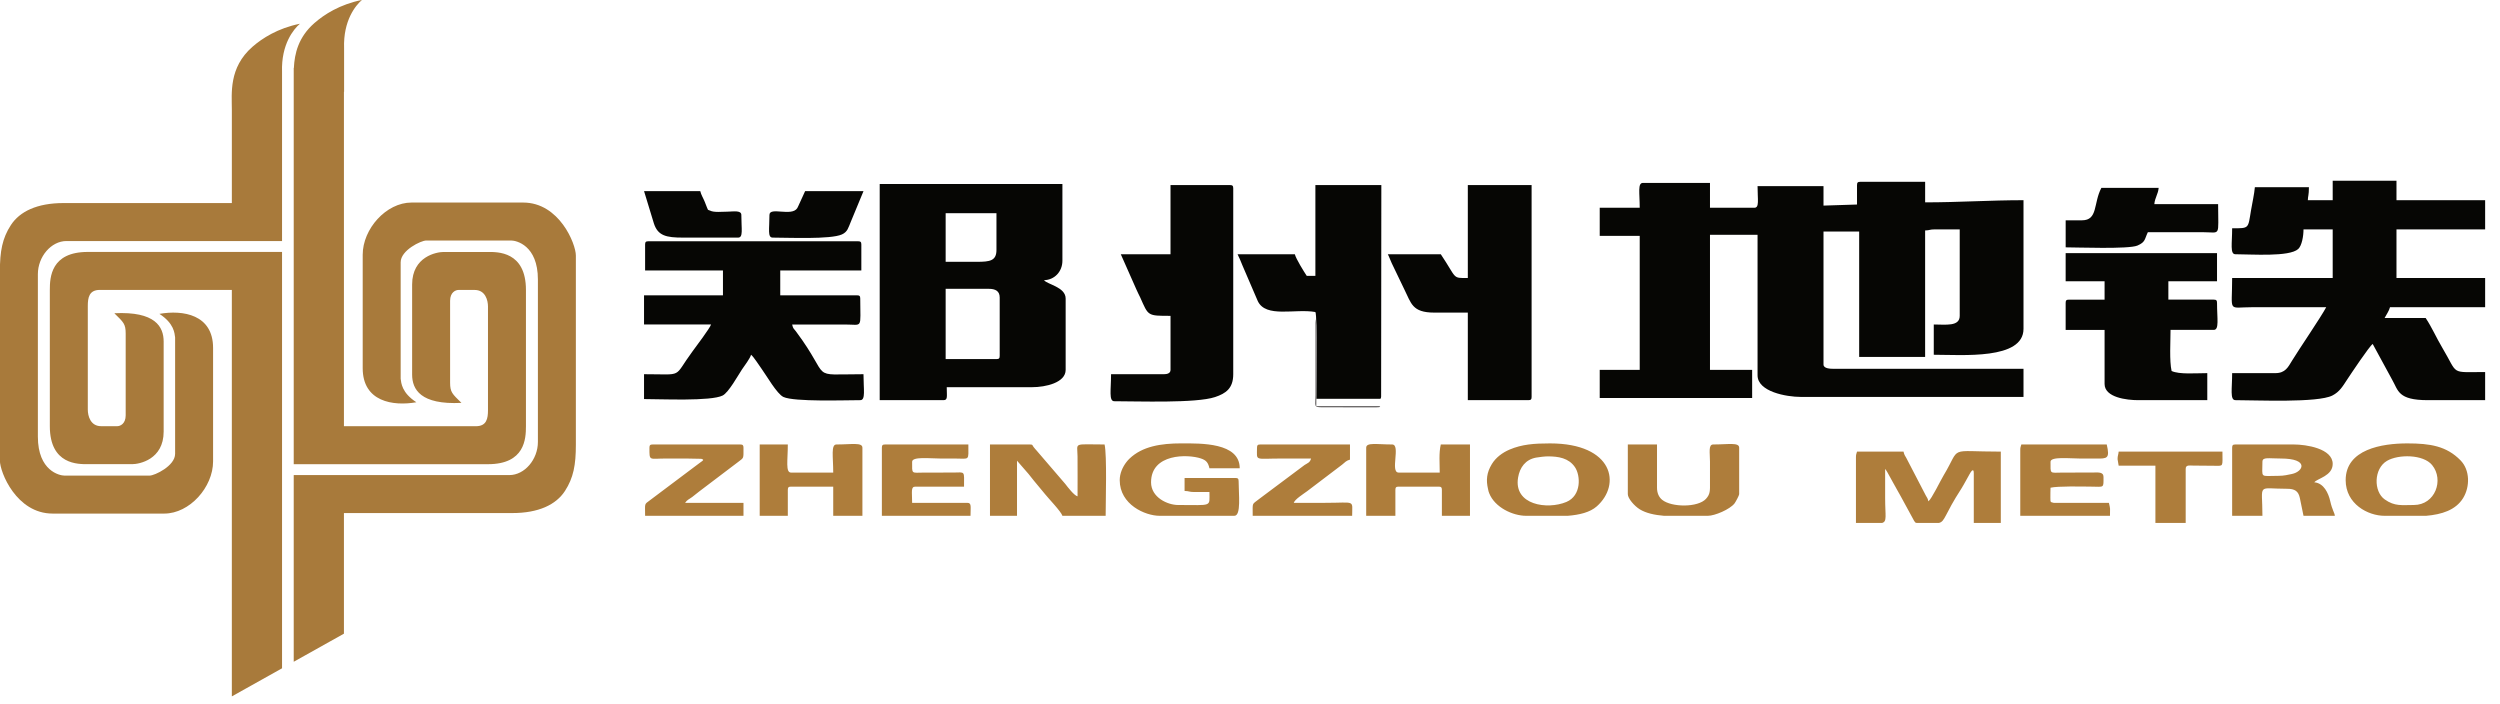
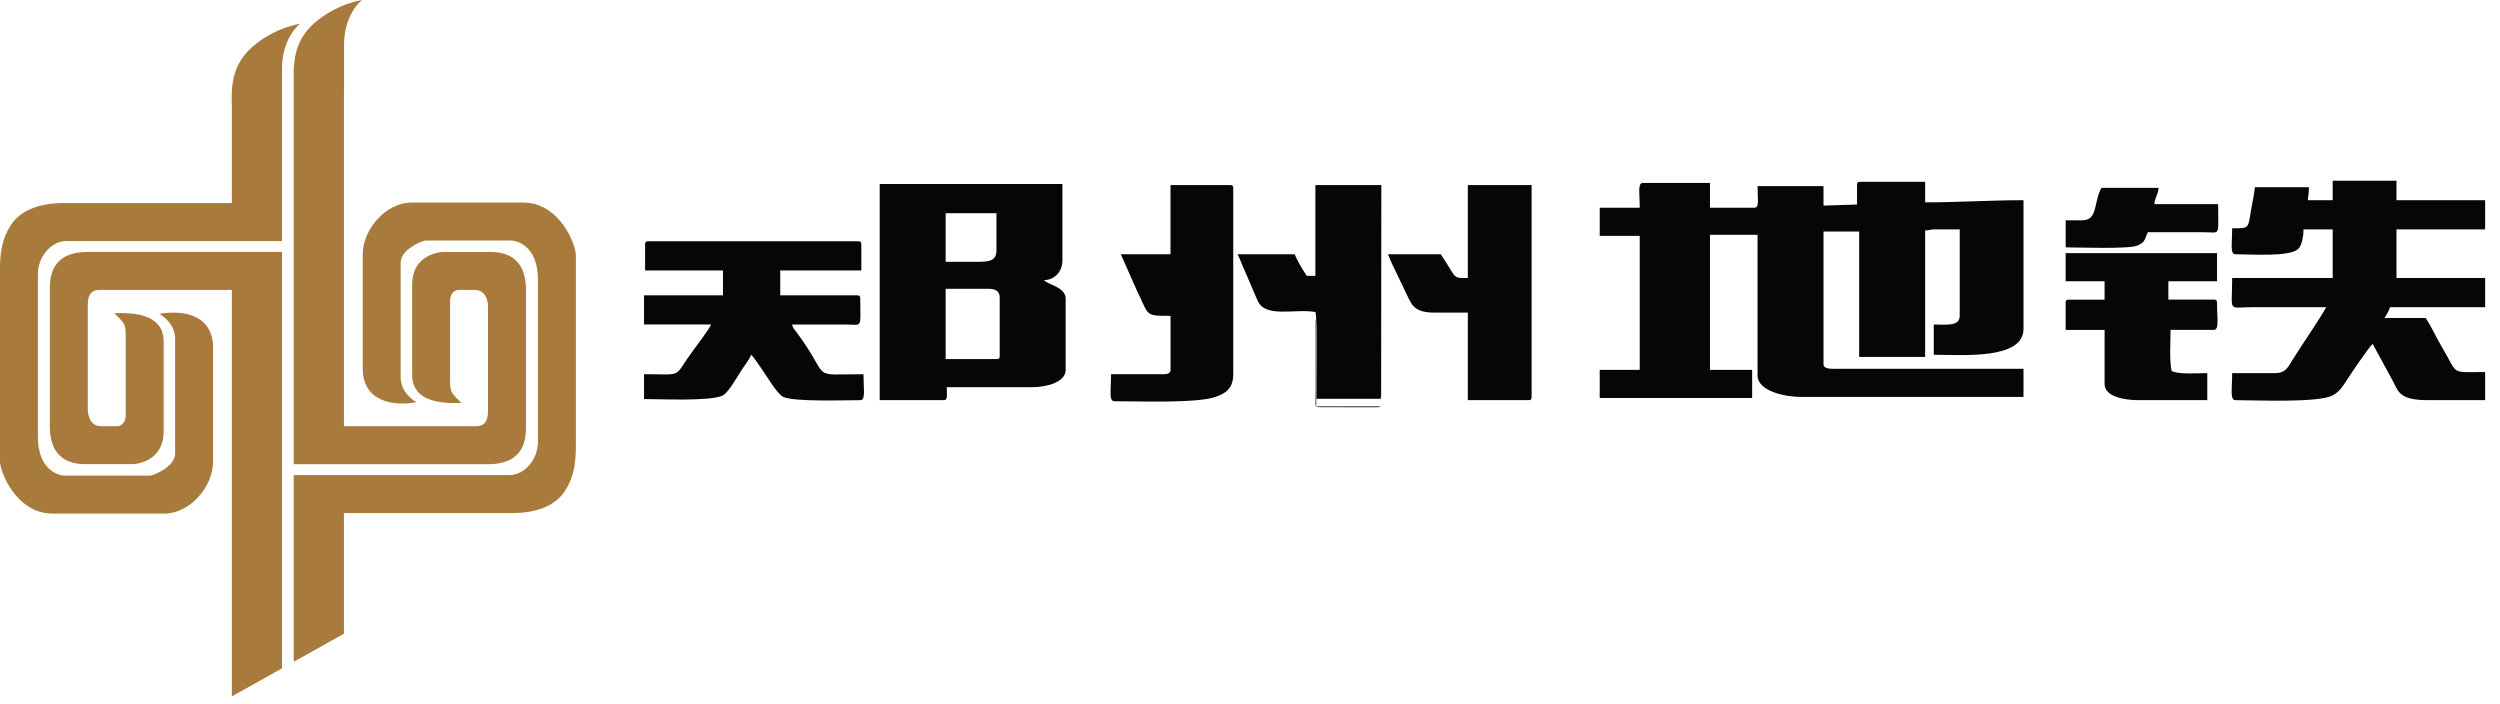
<svg xmlns="http://www.w3.org/2000/svg" width="100%" height="100%" viewBox="0 0 142 40" version="1.1" xml:space="preserve" style="fill-rule:evenodd;clip-rule:evenodd;stroke-linejoin:round;stroke-miterlimit:2;">
  <g transform="matrix(1,0,0,1,-33.614,-74.163)">
    <g transform="matrix(0.585,0,0,0.585,-8.451,42.125)">
      <path d="M84.109,95.092C84.109,95.929 83.561,96.146 83.294,96.146L81.725,96.146C80.679,96.146 80.431,95.131 80.431,94.54L80.431,84.47C80.431,83.668 80.554,82.914 81.604,82.914L94.416,82.914L94.416,122.381L99.291,119.653L99.291,79.227L80.431,79.227C76.846,79.227 76.744,81.695 76.744,82.914L76.744,96.146C76.744,99.918 79.54,99.833 80.431,99.833L84.747,99.833C85.405,99.833 87.796,99.4 87.796,96.671L87.796,87.929C87.796,86.495 86.982,84.979 83.007,85.18C83.909,86.064 84.106,86.216 84.109,87.144L84.109,95.092L84.109,95.092ZM100.439,61.368L100.425,61.368L100.425,99.836L119.285,99.836C122.869,99.836 122.972,97.369 122.972,96.15L122.972,82.918C122.972,79.145 120.176,79.231 119.285,79.231L114.97,79.231C114.312,79.231 111.921,79.663 111.921,82.392L111.921,91.134C111.921,92.568 112.735,94.084 116.709,93.883C115.808,92.999 115.611,92.847 115.608,91.92L115.608,83.971C115.608,83.134 116.155,82.918 116.422,82.918L117.991,82.918C119.038,82.918 119.286,83.932 119.286,84.522L119.286,94.593C119.286,95.395 119.162,96.149 118.113,96.149L105.3,96.149L105.3,63.679L105.315,63.679L105.315,59.449C105.222,56.753 106.441,55.28 107.05,54.76C104.899,55.194 103.383,56.172 102.433,57.005C100.859,58.385 100.505,59.989 100.439,61.367L100.439,61.368ZM121.644,104.581C124.207,104.581 125.895,103.764 126.756,102.441C127.59,101.159 127.819,99.899 127.819,97.948L127.819,79.575C127.819,78.454 126.217,74.432 122.7,74.432L111.864,74.432C109.396,74.432 107.122,76.997 107.122,79.499L107.122,90.514C107.122,93.764 110.046,94.223 112.332,93.822C110.905,92.894 110.866,91.949 110.808,91.542L110.808,80.232C110.808,79.058 112.796,78.119 113.283,78.119L121.553,78.119C122.011,78.119 124.133,78.566 124.133,81.902L124.133,97.676C124.133,99.371 122.849,100.894 121.357,100.894L100.425,100.894L100.425,119.019L105.3,116.291L105.3,104.581L121.644,104.581ZM78.073,74.483L94.417,74.483L94.417,65.417C94.417,63.848 94.101,61.34 96.41,59.316C97.36,58.484 98.876,57.506 101.027,57.071C100.418,57.592 99.198,59.064 99.291,61.76L99.291,78.169L78.359,78.169C76.867,78.169 75.583,79.693 75.583,81.387L75.583,97.161C75.583,100.498 77.705,100.944 78.163,100.944L86.434,100.944C86.92,100.944 88.908,100.005 88.908,98.831L88.908,87.521C88.851,87.115 88.812,86.169 87.384,85.241C89.67,84.84 92.595,85.3 92.595,88.549L92.595,99.564C92.595,102.066 90.32,104.631 87.852,104.631L77.016,104.631C73.499,104.631 71.896,100.609 71.896,99.488L71.896,81.115C71.896,79.164 72.126,77.904 72.961,76.622C73.821,75.299 75.509,74.482 78.072,74.482L78.073,74.483Z" style="fill:rgb(168,122,59);fill-rule:nonzero;" />
    </g>
    <g transform="matrix(1,0,0,1,-13.373,-24.529)">
      <g transform="matrix(1,0,0,1,35.791,-17.044)">
        <path d="M116.674,126.248L116.674,127.353L114.771,127.414L114.771,126.309L111.025,126.309C111.025,127.09 111.139,127.537 110.841,127.537L108.323,127.537L108.323,126.125L104.516,126.125C104.204,126.125 104.332,126.69 104.332,127.537L102.06,127.537L102.06,129.133L104.332,129.133L104.332,136.746L102.06,136.746L102.06,138.342L110.718,138.342L110.718,136.746L108.323,136.746L108.323,129.072L111.025,129.072L111.025,137.053C111.025,137.987 112.667,138.281 113.481,138.281L126.131,138.281L126.131,136.685L115.385,136.685C115.144,136.685 114.771,136.672 114.771,136.439L114.771,128.887L116.797,128.887L116.797,136.009L120.543,136.009L120.543,128.826C120.821,128.82 120.787,128.765 121.096,128.765L122.508,128.765L122.508,133.676C122.508,134.295 121.714,134.167 121.034,134.167L121.034,135.886C122.653,135.886 126.131,136.185 126.131,134.413L126.131,127.107C124.224,127.107 122.453,127.23 120.544,127.23L120.544,126.063L116.859,126.063C116.717,126.063 116.675,126.106 116.675,126.248M143.693,127.107L142.281,127.107C142.286,126.865 142.342,126.837 142.342,126.37L139.272,126.37C139.24,126.759 139.124,127.26 139.053,127.686C138.879,128.727 138.969,128.703 137.982,128.703C137.982,129.57 137.85,130.177 138.167,130.177C139.064,130.177 141.238,130.341 141.736,129.878C141.942,129.685 142.035,129.149 142.035,128.765L143.693,128.765L143.693,131.528L137.982,131.528C137.982,133.535 137.695,133.185 139.149,133.185L143.325,133.185C143.027,133.748 141.77,135.588 141.386,136.219C141.161,136.589 141.002,136.93 140.438,136.93L137.982,136.93C137.982,137.815 137.846,138.465 138.167,138.465C139.334,138.465 142.842,138.628 143.675,138.201C144.086,137.991 144.26,137.68 144.504,137.311C144.71,136.999 145.774,135.4 145.965,135.273L147.068,137.301C147.425,137.915 147.382,138.465 149.097,138.465L152.352,138.465L152.352,136.868C150.323,136.868 150.852,137.051 149.921,135.492C149.582,134.924 149.325,134.324 148.974,133.799L146.641,133.799C146.738,133.616 146.903,133.378 146.948,133.185L152.352,133.185L152.352,131.528L147.316,131.528L147.316,128.765L152.352,128.765L152.352,127.107L147.316,127.107L147.316,126.002L143.693,126.002L143.693,127.107L143.693,127.107ZM61.163,138.465L64.786,138.465C65.043,138.465 64.971,138.251 64.971,137.728L69.822,137.728C70.591,137.728 71.725,137.471 71.725,136.746L71.725,132.694C71.725,132.037 70.673,131.89 70.497,131.65C71.099,131.637 71.541,131.155 71.541,130.545L71.541,126.186L61.163,126.186L61.163,138.465ZM66.69,130.607L64.909,130.607L64.909,127.844L67.795,127.844L67.795,129.932C67.795,130.551 67.421,130.607 66.69,130.607ZM67.795,136.132L64.909,136.132L64.909,132.141L67.365,132.141C67.732,132.141 67.979,132.267 67.979,132.633L67.979,135.948C67.979,136.089 67.937,136.132 67.795,136.132ZM47.838,129.624L47.838,131.098L52.26,131.098L52.26,132.51L47.777,132.51L47.777,134.167L51.584,134.167C51.533,134.357 50.706,135.456 50.531,135.693C49.396,137.228 50.089,136.991 47.777,136.991L47.777,138.403C48.731,138.403 51.578,138.537 52.242,138.202C52.583,138.03 53.118,137.054 53.34,136.721C53.483,136.507 53.798,136.102 53.856,135.886C54.002,135.994 54.321,136.505 54.461,136.694C54.715,137.038 55.325,138.113 55.695,138.284C56.314,138.57 59.218,138.465 60.058,138.465C60.374,138.465 60.242,137.858 60.242,136.991C57.036,136.991 58.499,137.363 56.408,134.562C56.267,134.373 56.25,134.425 56.19,134.168L59.198,134.168C60.226,134.169 60.058,134.451 60.058,132.694C60.058,132.552 60.015,132.51 59.874,132.51L55.514,132.51L55.514,131.098L60.12,131.098L60.12,129.624C60.12,129.483 60.077,129.44 59.935,129.44L48.023,129.44C47.881,129.44 47.838,129.483 47.838,129.624M85.91,133.459C86.03,133.65 85.962,137.78 85.962,138.389L89.595,138.389C89.649,138.317 89.613,138.421 89.644,138.266L89.656,126.248L85.91,126.248L85.91,131.405L85.419,131.405C85.269,131.181 84.803,130.433 84.743,130.177L81.489,130.177C81.586,130.36 81.679,130.599 81.769,130.817L82.637,132.835C83.095,133.813 84.758,133.252 85.91,133.459M77.682,130.177L74.857,130.177L75.743,132.177C75.819,132.363 75.891,132.475 75.961,132.633C76.431,133.686 76.36,133.676 77.682,133.676L77.682,136.746C77.682,136.934 77.502,136.991 77.313,136.991L74.304,136.991C74.304,137.876 74.168,138.526 74.488,138.526C75.805,138.526 79.13,138.65 80.208,138.29C80.823,138.085 81.244,137.797 81.244,136.992L81.244,126.432C81.244,126.29 81.2,126.248 81.059,126.248L77.681,126.248L77.681,130.177ZM94.568,131.528C93.662,131.528 93.974,131.583 93.033,130.177L90.024,130.177C90.115,130.348 90.156,130.496 90.248,130.689L90.966,132.182C91.353,132.949 91.396,133.492 92.665,133.492L94.568,133.492L94.568,138.465L98.007,138.465C98.149,138.465 98.191,138.422 98.191,138.281L98.191,126.248L94.568,126.248L94.568,131.528ZM128.525,131.712L130.736,131.712L130.736,132.756L128.71,132.756C128.568,132.756 128.525,132.798 128.525,132.94L128.525,134.475L130.736,134.475L130.736,137.544C130.736,138.318 132.01,138.465 132.64,138.465L136.57,138.465L136.57,136.93C135.936,136.93 134.976,137.015 134.543,136.808C134.412,136.242 134.482,135.11 134.482,134.474L136.938,134.474C137.259,134.474 137.123,133.824 137.123,132.939C137.123,132.798 137.08,132.755 136.938,132.755L134.359,132.755L134.359,131.712L137.123,131.712L137.123,130.115L128.525,130.115L128.525,131.712Z" style="fill:rgb(6,6,4);fill-rule:nonzero;" />
      </g>
      <g transform="matrix(1,0,0,1,35.791,-17.044)">
-         <path d="M67.427,145.034L68.962,145.034L68.962,141.903L69.619,142.659C69.727,142.787 69.811,142.898 69.918,143.035L70.558,143.807C70.716,144.011 71.48,144.805 71.541,145.034L73.997,145.034C73.997,144.22 74.077,141.589 73.936,140.982C72.118,140.982 72.392,140.843 72.4,141.657C72.407,142.413 72.401,143.172 72.401,143.929C72.201,143.875 71.856,143.42 71.699,143.218L70.082,141.336C69.997,141.249 69.989,141.224 69.912,141.137C69.818,141.031 69.882,140.982 69.699,140.982L67.427,140.982L67.427,145.034ZM74.796,143.008C74.796,144.397 76.239,145.034 77.068,145.034L81.305,145.034C81.706,145.034 81.55,143.796 81.55,143.069C81.55,142.928 81.507,142.885 81.366,142.885L78.48,142.885L78.48,143.622C78.758,143.628 78.724,143.683 79.033,143.683L79.892,143.683C79.892,144.546 80.078,144.42 78.112,144.42C77.518,144.42 76.576,143.993 76.576,143.131C76.576,141.492 78.655,141.524 79.406,141.776C79.711,141.878 79.817,142.009 79.892,142.333L81.612,142.333C81.612,140.865 79.402,140.92 78.296,140.92C77.14,140.92 76.086,141.085 75.353,141.785C75.297,141.839 75.341,141.791 75.262,141.878C75.234,141.911 75.206,141.945 75.179,141.979C74.953,142.27 74.796,142.639 74.796,143.008M137.982,141.166L137.982,145.034L139.702,145.034C139.702,143.138 139.352,143.499 141.114,143.499C141.541,143.499 141.744,143.635 141.826,144.015L142.035,145.034L143.816,145.034C143.801,144.858 143.671,144.723 143.551,144.193C143.452,143.755 143.191,143.176 142.649,143.131C142.808,142.914 143.693,142.772 143.693,142.087C143.693,141.209 142.179,140.982 141.482,140.982L138.166,140.982C138.025,140.982 137.982,141.025 137.982,141.166M140.623,142.763C139.528,142.763 139.702,142.928 139.702,141.964C139.702,141.681 140.047,141.78 140.746,141.78C142.374,141.78 142.03,142.522 141.378,142.658C141.156,142.704 140.927,142.763 140.623,142.763M148.998,145.034C149.877,144.959 150.676,144.716 151.1,144.029C151.494,143.39 151.498,142.441 150.956,141.886C150.161,141.072 149.229,140.921 147.93,140.921C146.493,140.921 144.43,141.253 144.43,143.008C144.43,144.365 145.698,145.034 146.641,145.034L148.998,145.034L148.998,145.034ZM148.299,144.42C147.62,144.42 147.221,144.508 146.649,144.104C146.004,143.649 146.024,142.356 146.774,141.914C147.422,141.531 148.838,141.536 149.34,142.151C150.027,142.991 149.518,144.42 148.299,144.42ZM100.244,145.034C100.905,144.981 101.505,144.84 101.892,144.498C103.293,143.261 102.842,140.921 99.235,140.921C98.33,140.921 97.641,140.975 96.944,141.27C96.535,141.444 96.158,141.723 95.931,142.099C95.634,142.589 95.599,143.013 95.717,143.517C95.756,143.679 95.734,143.626 95.785,143.756C96.1,144.554 97.115,145.034 97.884,145.034L100.244,145.034ZM99.112,141.658C99.715,141.658 100.298,141.751 100.651,142.267C100.977,142.744 101.029,143.885 100.167,144.247C99.081,144.702 97.16,144.421 97.423,142.859C97.52,142.284 97.846,141.837 98.446,141.728C98.624,141.696 98.947,141.658 99.112,141.658ZM88.796,141.166L88.796,145.034L90.454,145.034L90.454,143.561C90.454,143.419 90.497,143.377 90.638,143.377L92.91,143.377C93.052,143.377 93.095,143.419 93.095,143.561L93.095,145.034L94.691,145.034L94.691,140.982L93.033,140.982C92.917,141.478 92.972,142.061 92.972,142.578L90.638,142.578C90.135,142.578 90.773,140.982 90.27,140.982C89.403,140.982 88.796,140.85 88.796,141.166M54.347,145.034L55.944,145.034L55.944,143.561C55.944,143.419 55.987,143.377 56.128,143.377L58.523,143.377L58.523,145.034L60.181,145.034L60.181,141.166C60.181,140.85 59.574,140.982 58.707,140.982C58.383,140.982 58.523,141.678 58.523,142.579L56.128,142.579C55.804,142.579 55.944,141.883 55.944,140.982L54.347,140.982L54.347,145.034ZM103.656,143.806C103.656,144.047 104.027,144.475 104.333,144.664C104.693,144.886 105.178,144.989 105.713,145.034L108.2,145.034C108.595,145.034 109.446,144.671 109.713,144.336C109.767,144.269 109.981,143.877 109.981,143.806L109.981,141.166C109.981,140.85 109.374,140.982 108.508,140.982C108.218,140.982 108.323,141.458 108.323,141.964C108.323,142.353 108.321,142.742 108.323,143.131C108.327,143.61 108.338,143.806 108.096,144.07C107.638,144.571 106.141,144.558 105.608,144.127C105.426,143.979 105.314,143.749 105.314,143.438L105.314,140.982L103.656,140.982L103.656,143.806L103.656,143.806ZM125.947,141.289L125.947,145.034L131.043,145.034C131.043,144.559 131.075,144.694 130.982,144.297L127.849,144.298C127.628,144.252 127.669,144.248 127.658,143.998C127.651,143.835 127.666,143.611 127.666,143.438C128.08,143.341 129.42,143.371 130,143.377C130.723,143.384 130.675,143.474 130.675,142.824C130.675,142.529 130.36,142.572 130.063,142.576L128.341,142.579C127.605,142.586 127.666,142.684 127.666,141.964C127.666,141.657 128.754,141.78 129.324,141.78C129.631,141.78 129.939,141.778 130.246,141.781C130.891,141.789 131.046,141.787 130.859,140.982L126.008,140.982C125.976,141.119 125.947,141.123 125.947,141.289M61.286,141.166L61.286,145.034L66.321,145.034C66.321,144.511 66.394,144.297 66.137,144.297L63.005,144.297C63.005,143.663 62.917,143.377 63.19,143.377L65.953,143.377C65.953,142.458 66.039,142.568 65.34,142.577L63.68,142.579C62.945,142.586 63.005,142.684 63.005,141.964C63.005,141.657 64.017,141.78 64.602,141.78C64.889,141.78 65.176,141.779 65.462,141.781C66.292,141.785 66.199,141.925 66.199,140.982L61.47,140.982C61.329,140.982 61.286,141.025 61.286,141.166M48.084,141.166C48.084,141.946 48.056,141.781 49.005,141.78L50.172,141.78L51.027,141.796C51.267,141.868 51.104,141.884 50.607,142.277L48.117,144.147C47.775,144.404 47.838,144.292 47.838,145.034L53.426,145.034L53.426,144.297L50.11,144.297C50.228,144.121 50.333,144.099 50.514,143.965C50.669,143.85 50.765,143.759 50.926,143.64L53.092,141.999C53.459,141.71 53.426,141.831 53.426,141.166C53.426,141.025 53.384,140.982 53.242,140.982L48.268,140.982C48.127,140.982 48.084,141.025 48.084,141.166M82.594,141.166C82.594,141.947 82.421,141.78 84.006,141.78L85.664,141.78C85.602,142.015 85.471,142.034 85.296,142.148L82.731,144.066C82.289,144.426 82.349,144.214 82.349,145.034L87.998,145.034C87.998,144.103 88.217,144.297 86.463,144.297L84.682,144.297C84.734,144.102 85.236,143.789 85.436,143.64L87.426,142.13C87.584,142.001 87.66,141.899 87.875,141.842L87.875,140.982L82.778,140.982C82.637,140.982 82.594,141.025 82.594,141.166" style="fill:rgb(174,125,59);fill-rule:nonzero;" />
-       </g>
+         </g>
    </g>
    <g transform="matrix(1,0,0,1,22.419,-41.167)">
-       <path d="M116.613,141.289L116.613,145.034L118.094,145.034C118.395,144.953 118.271,144.644 118.271,143.622L118.271,141.965L118.324,142.035C118.379,142.119 118.35,142.071 118.394,142.148L118.722,142.742C118.872,143.025 119.004,143.234 119.162,143.529L119.92,144.92C119.993,145.003 119.964,145.033 120.106,145.034L121.321,145.034C121.683,144.953 121.631,144.576 122.594,143.094C122.704,142.924 122.738,142.841 122.841,142.666C122.935,142.508 122.981,142.415 123.063,142.267C123.116,142.172 123.306,141.841 123.306,142.21L123.306,145.034L124.841,145.034L124.841,140.982C121.752,140.982 122.617,140.629 121.59,142.336C121.407,142.639 120.914,143.669 120.727,143.806C120.681,143.607 120.665,143.631 120.576,143.466L119.485,141.365C119.395,141.206 119.359,141.174 119.315,140.982L116.674,140.982C116.642,141.119 116.613,141.123 116.613,141.289" style="fill:rgb(174,125,59);fill-rule:nonzero;" />
-     </g>
+       </g>
    <g transform="matrix(1,0,0,1,22.419,-41.167)">
      <path d="M129.447,127.844L128.525,127.844L128.525,129.379C129.146,129.379 132.102,129.492 132.601,129.278C133.064,129.079 133.001,128.918 133.193,128.519L136.324,128.519C137.36,128.521 137.184,128.822 137.184,126.923L133.561,126.923C133.59,126.57 133.777,126.355 133.807,126.002L130.553,126.002C130.09,126.875 130.369,127.844 129.447,127.844" style="fill:rgb(6,6,4);fill-rule:nonzero;" />
    </g>
    <g transform="matrix(1,0,0,1,22.419,-41.167)">
-       <path d="M49.988,128.826L53.119,128.826C53.422,128.826 53.303,128.342 53.303,127.537C53.303,127.253 52.813,127.352 52.505,127.353C52.217,127.354 51.75,127.409 51.523,127.291C51.356,127.206 51.462,127.38 51.224,126.791C51.134,126.567 51.021,126.404 50.97,126.186L47.777,126.186L48.336,128.021C48.563,128.723 49.041,128.826 49.987,128.826M54.9,127.537C54.9,128.342 54.781,128.826 55.084,128.826C55.958,128.826 58.374,128.939 59.018,128.645C59.345,128.495 59.378,128.26 59.523,127.923L60.242,126.186L56.926,126.186L56.541,127.029C56.521,127.07 56.501,127.111 56.48,127.152C56.165,127.649 54.9,127.056 54.9,127.537" style="fill:rgb(6,6,4);fill-rule:nonzero;" />
-     </g>
+       </g>
    <g transform="matrix(1,0,0,1,22.419,-41.167)">
-       <path d="M131.473,141.412L131.535,141.78L133.622,141.78L133.622,145.034L135.342,145.034L135.342,141.965C135.342,141.728 135.538,141.773 135.767,141.775L137.005,141.786C137.502,141.79 137.43,141.849 137.43,140.982L131.535,140.982C131.519,141.174 131.473,141.2 131.473,141.412" style="fill:rgb(174,125,59);fill-rule:nonzero;" />
-     </g>
+       </g>
    <g transform="matrix(1,0,0,1,22.419,-41.167)">
      <path d="M89.594,138.389L85.963,138.389C85.963,137.78 86.03,133.65 85.91,133.459C85.91,134.903 85.913,136.346 85.91,137.789C85.909,138.378 85.766,138.473 86.338,138.467L89.353,138.471C89.651,138.45 89.507,138.471 89.594,138.388" style="fill:rgb(110,107,107);fill-rule:nonzero;" />
    </g>
  </g>
</svg>